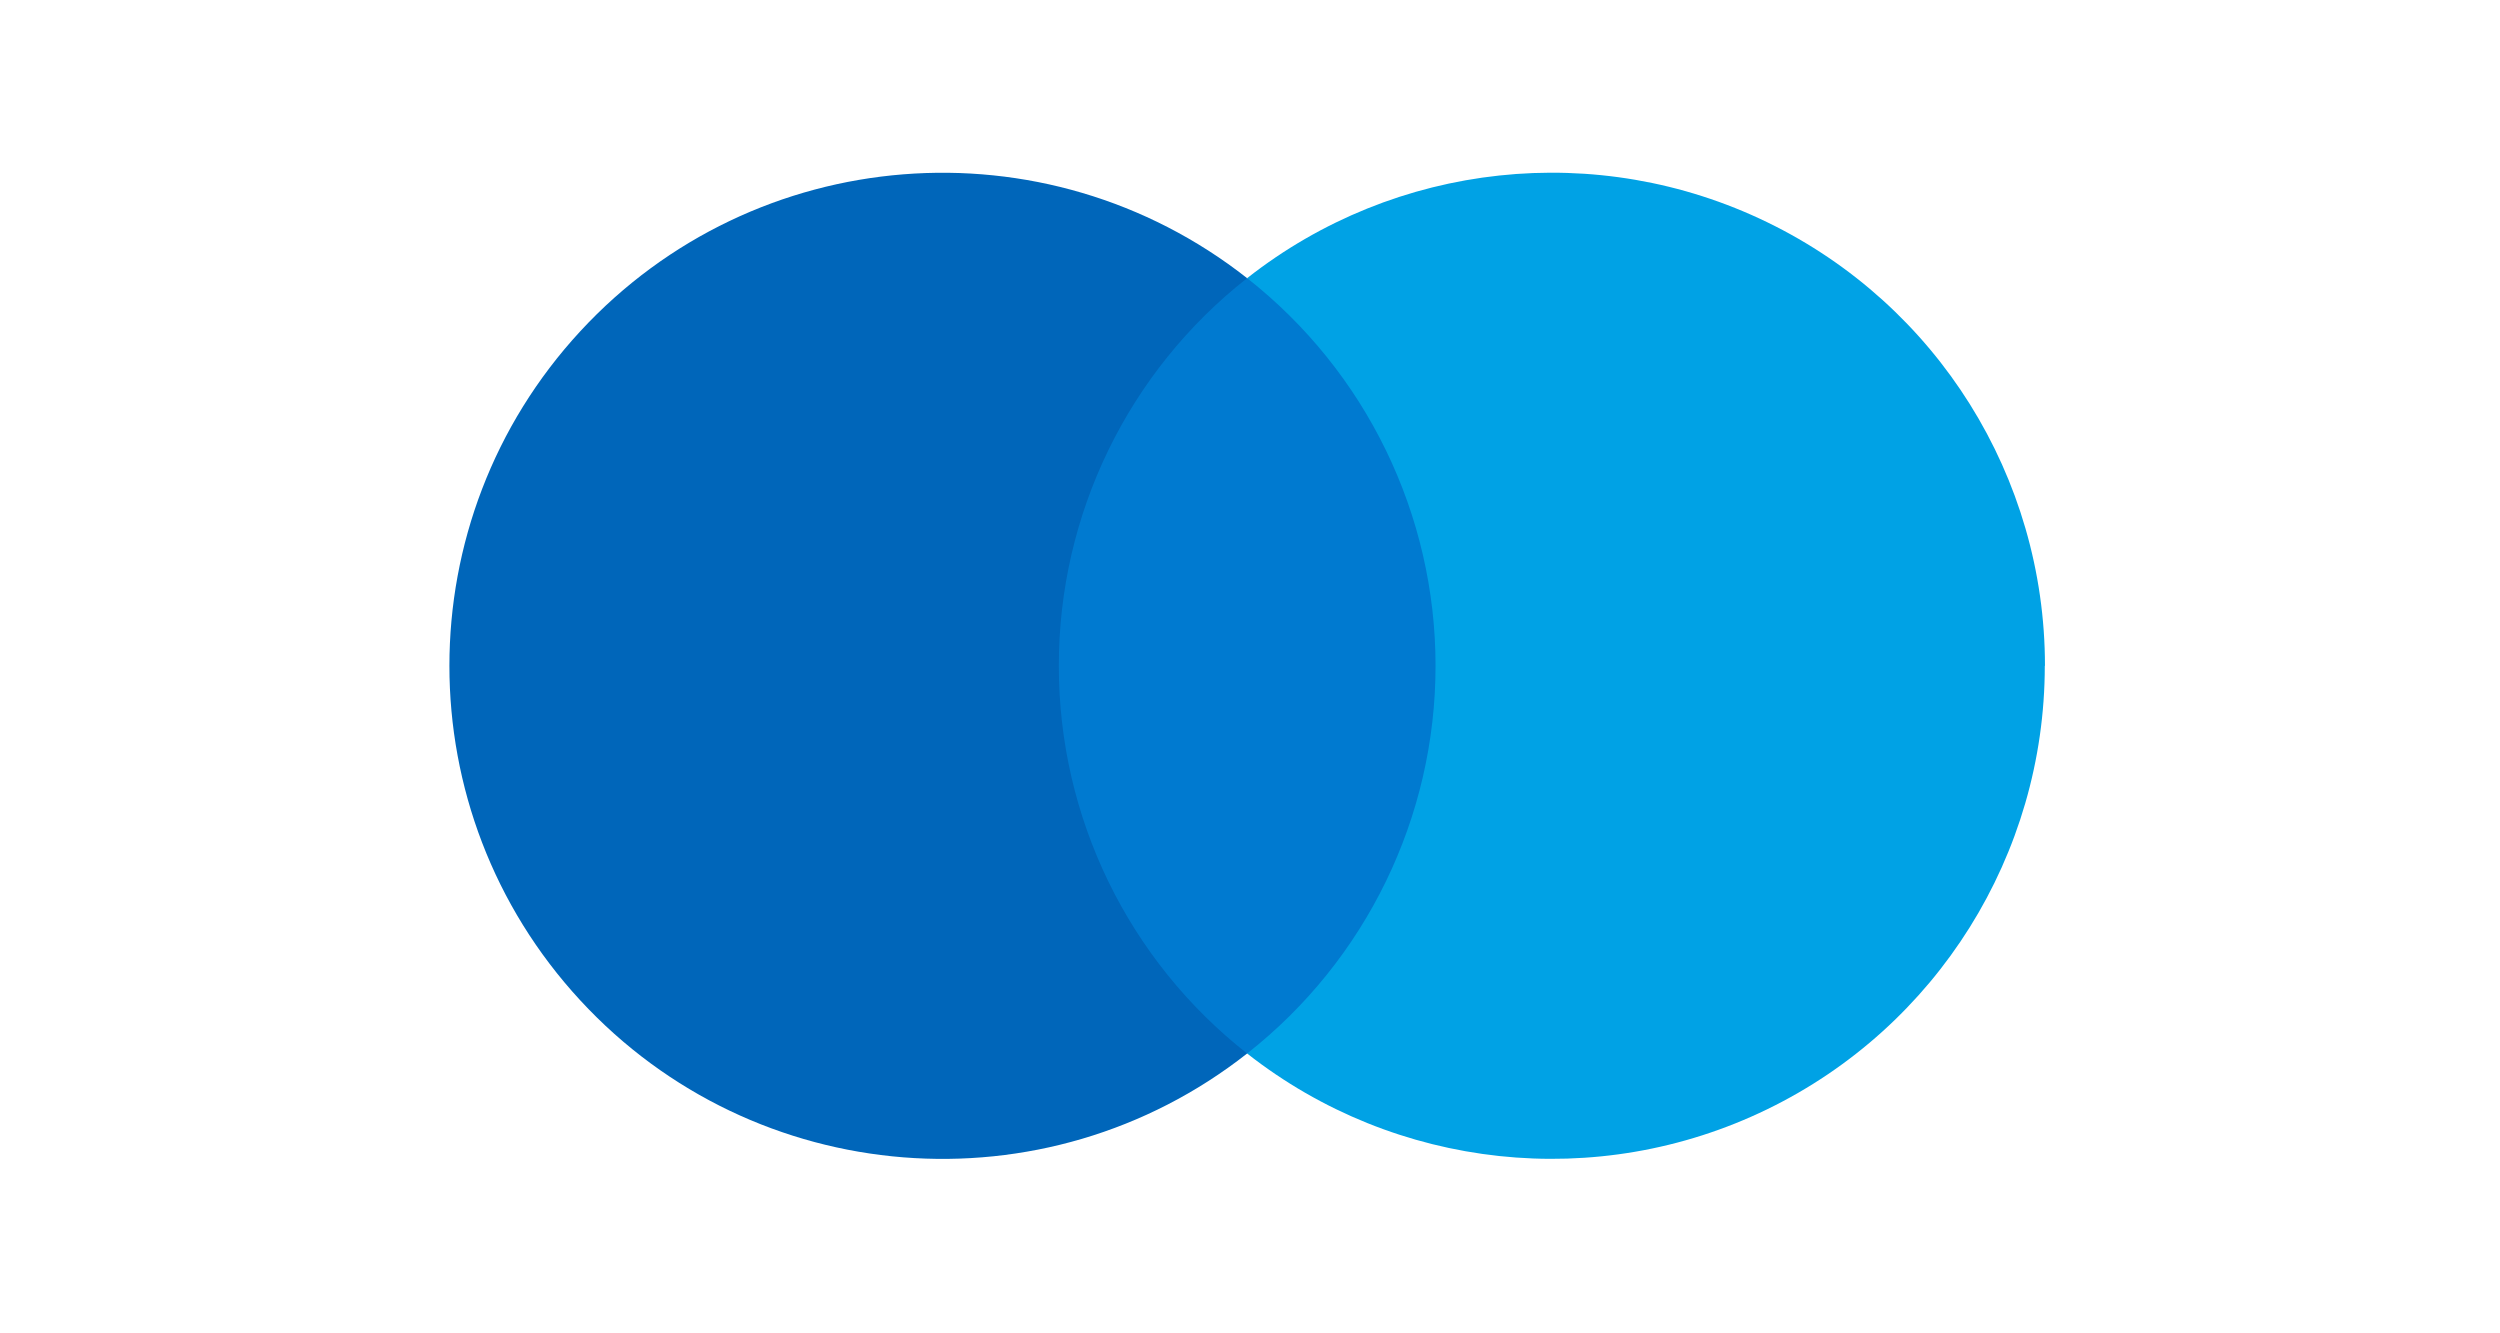
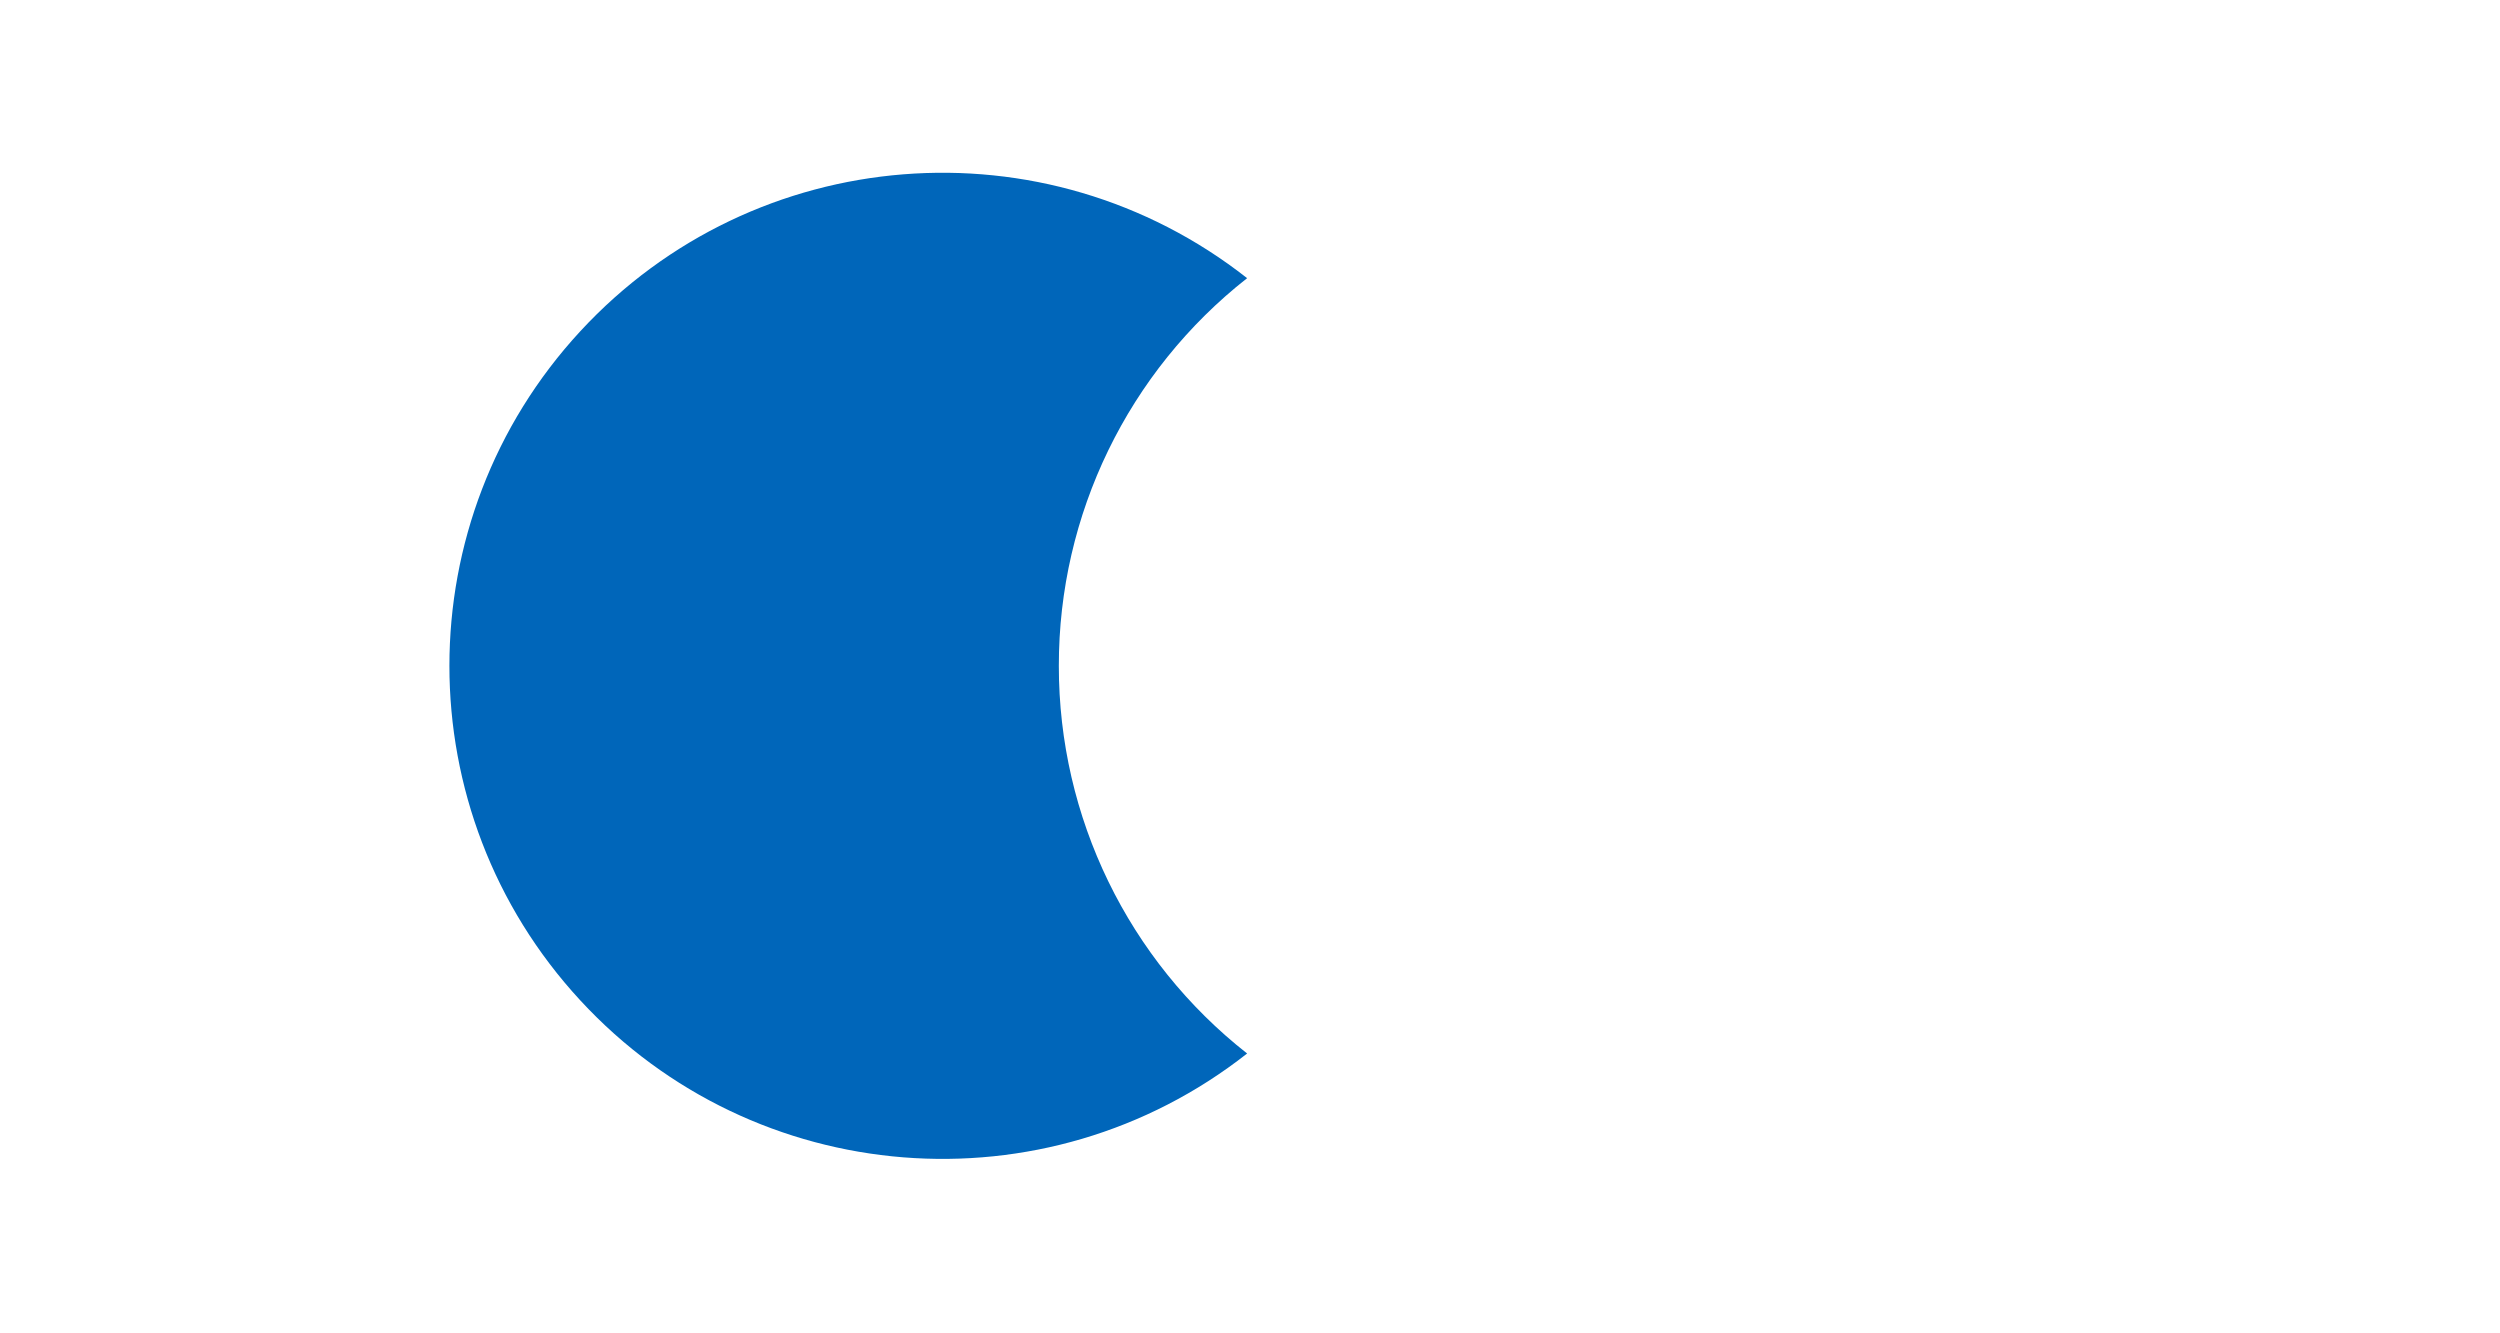
<svg xmlns="http://www.w3.org/2000/svg" width="60" height="32" viewBox="0 0 60 32" fill="none">
-   <rect x="24.754" y="6.676" width="10.354" height="18.608" fill="#007AD0" />
  <path d="M25.412 15.981C25.408 12.35 27.075 8.918 29.931 6.676C25.079 2.863 18.112 3.418 13.926 7.951C9.739 12.485 9.739 19.474 13.926 24.008C18.112 28.542 25.079 29.097 29.931 25.284C27.075 23.042 25.409 19.612 25.412 15.981Z" fill="#0066BA" />
-   <path d="M49.075 15.982C49.074 20.511 46.488 24.642 42.414 26.622C38.34 28.602 33.493 28.082 29.931 25.284C32.786 23.041 34.453 19.611 34.453 15.98C34.453 12.349 32.786 8.919 29.931 6.676C33.493 3.875 38.341 3.355 42.416 5.335C46.492 7.314 49.079 11.447 49.079 15.978L49.075 15.982Z" fill="#00A2E5" />
</svg>